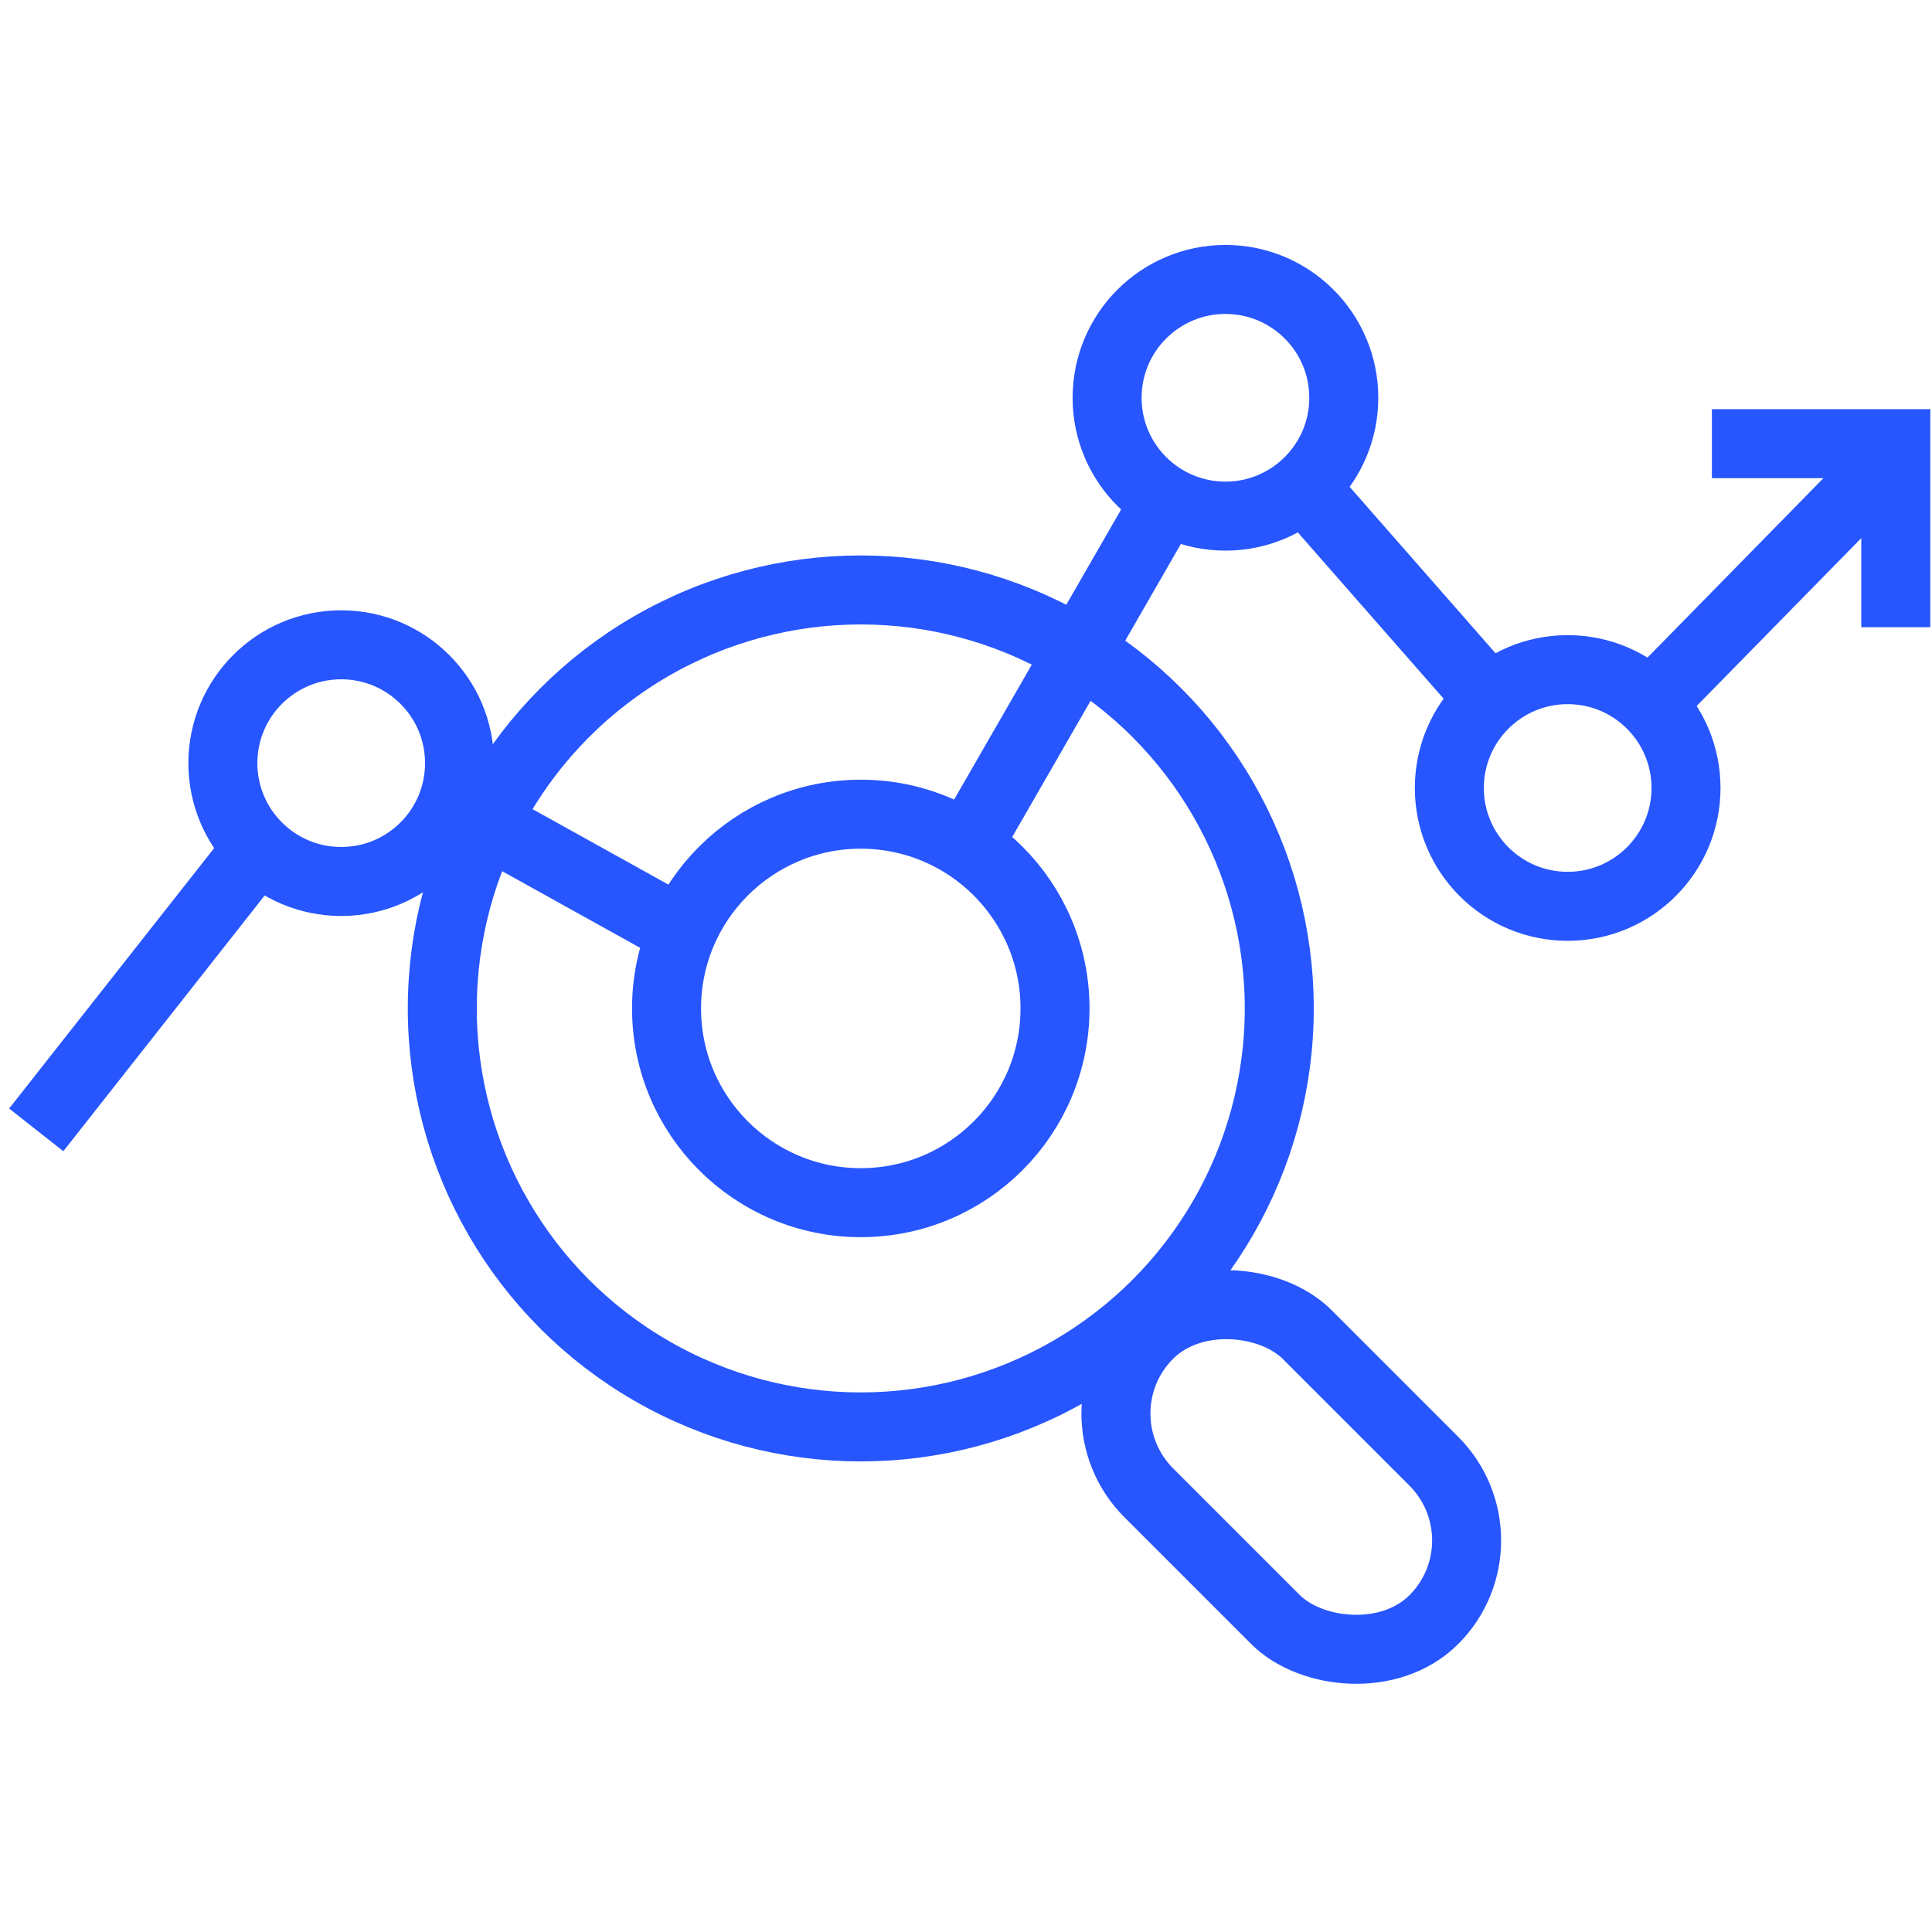
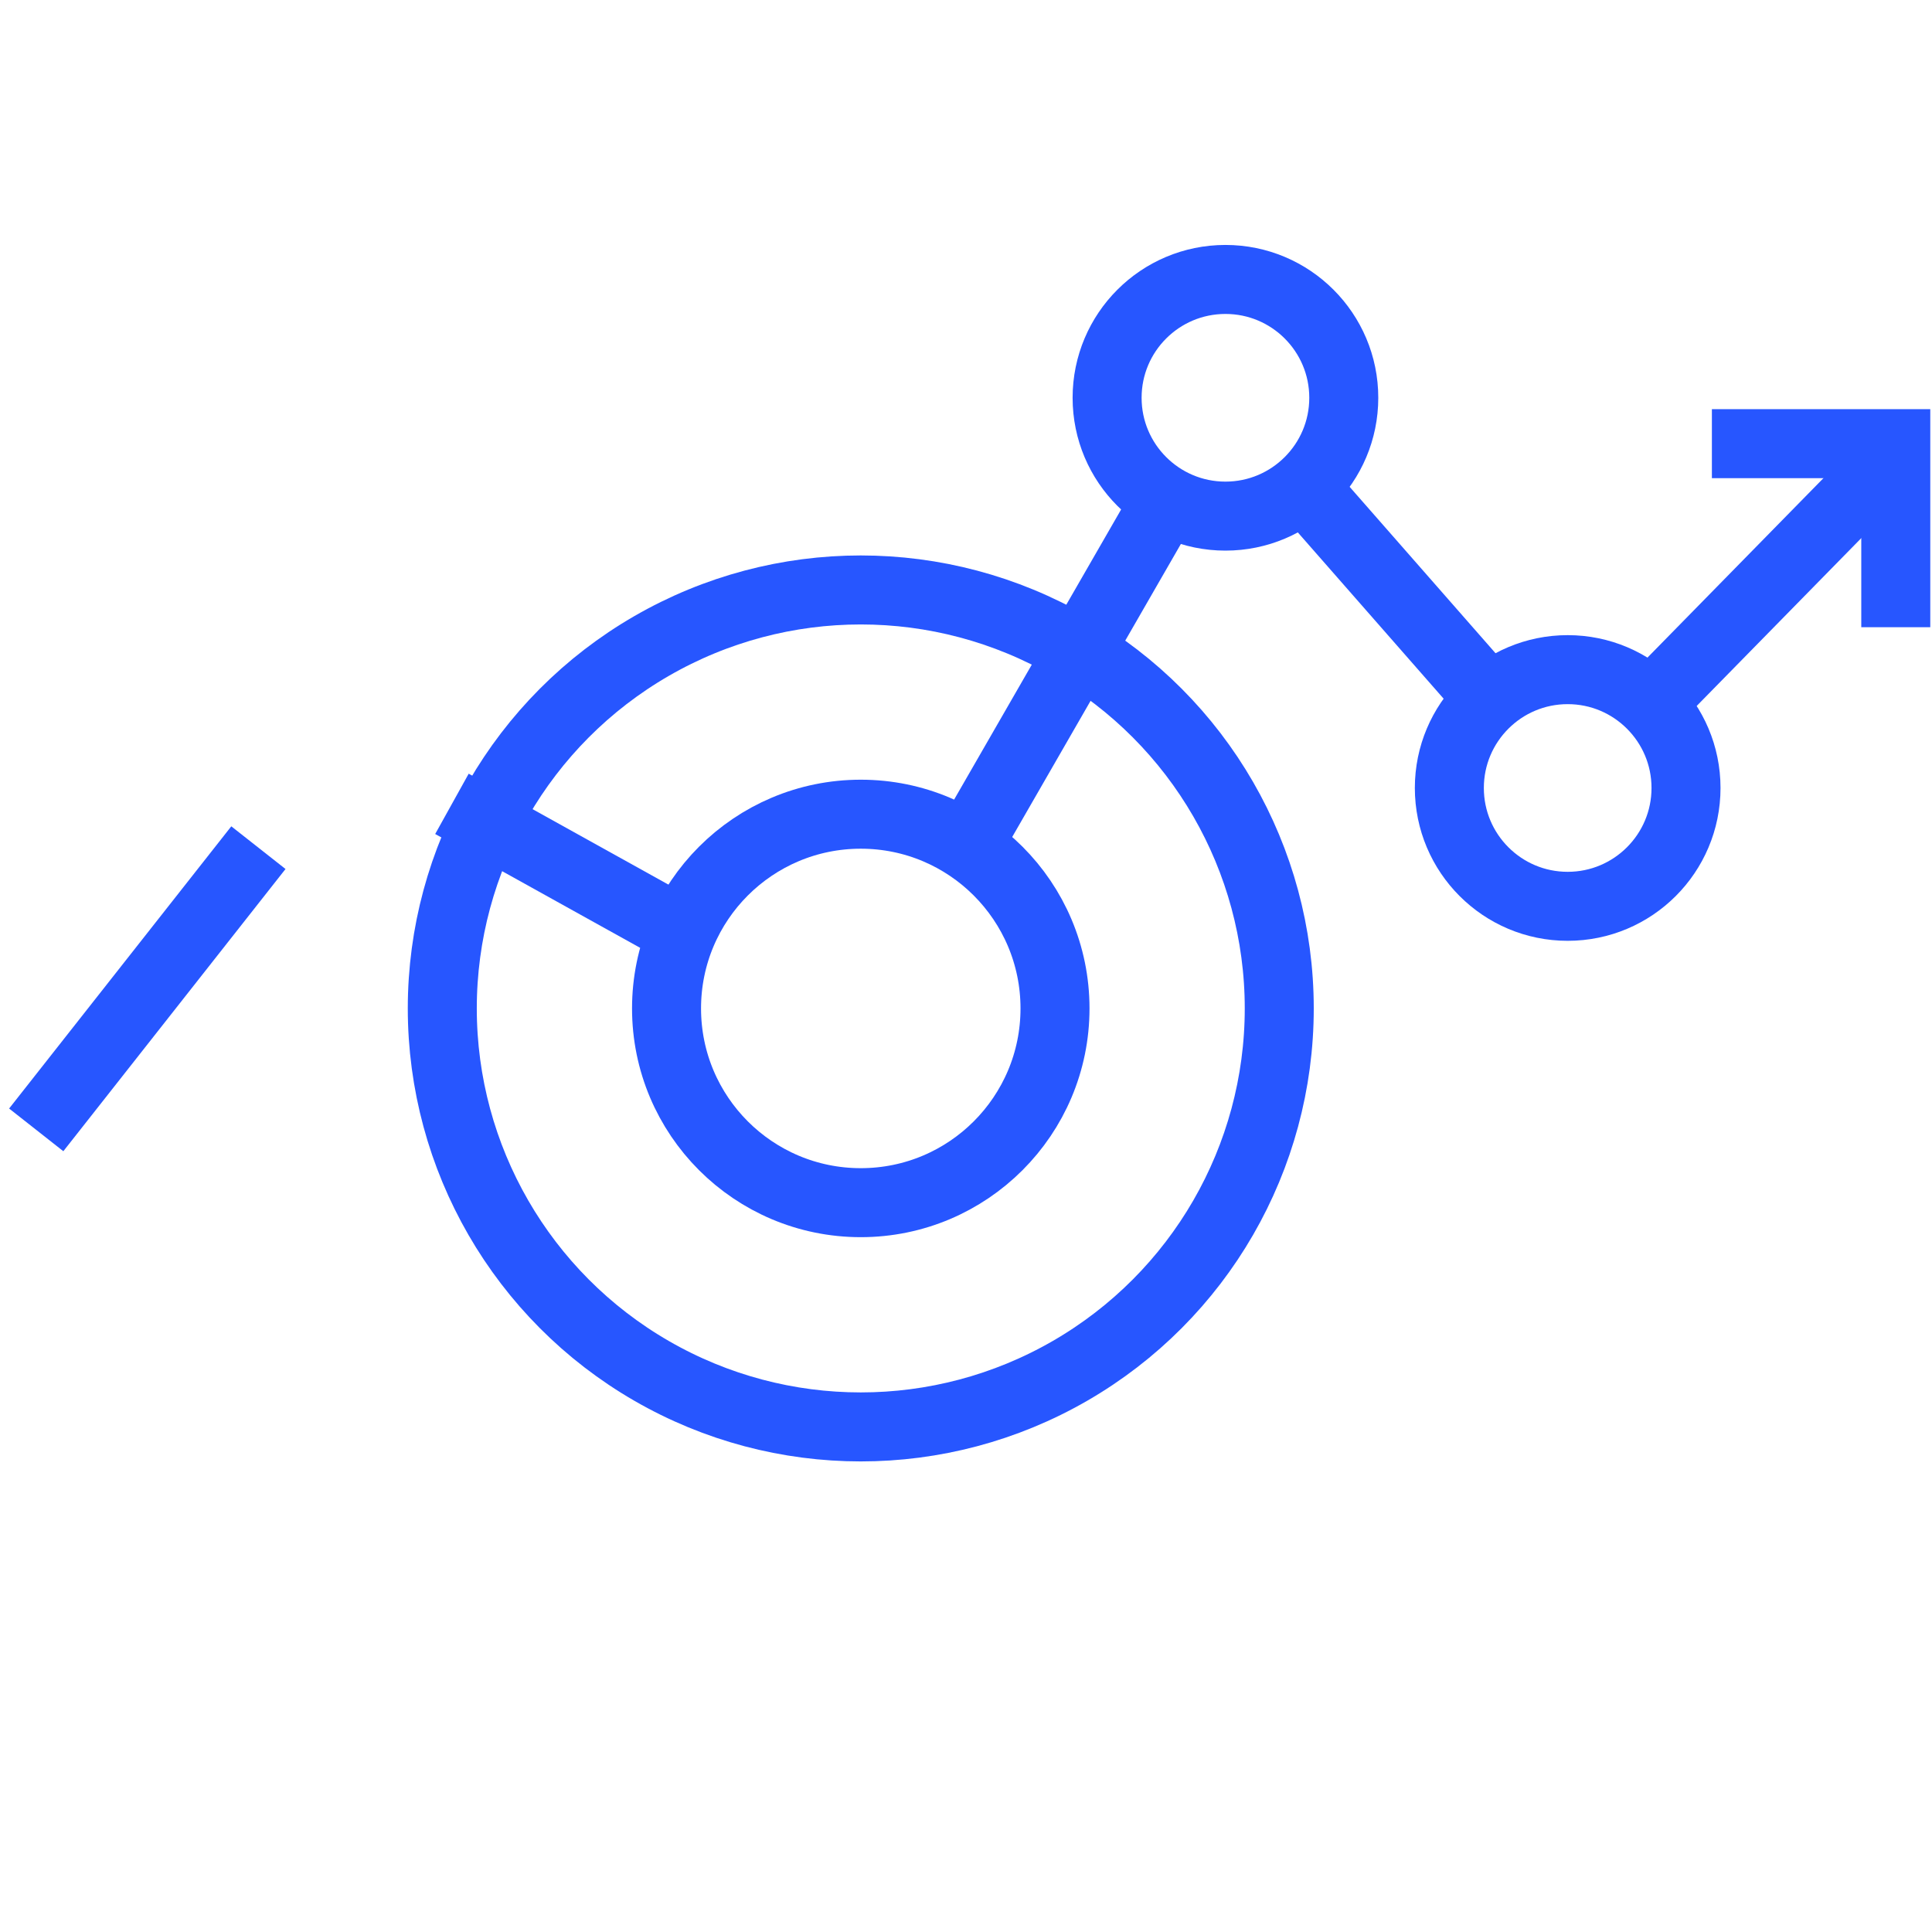
<svg xmlns="http://www.w3.org/2000/svg" id="_圖層_4" data-name="圖層 4" viewBox="0 0 56 56">
  <defs>
    <style>
      .cls-1 {
        fill: none;
        stroke: #2756ff;
        stroke-miterlimit: 10;
        stroke-width: 2px;
      }
    </style>
  </defs>
  <line class="cls-1" x1="47.84" y1="20.4" x2="54.95" y2="13.15" />
  <line class="cls-1" x1="37.78" y1="14.1" x2="43.19" y2="20.27" />
  <line class="cls-1" x1="28.03" y1="24.53" x2="33.81" y2="14.49" />
  <line class="cls-1" x1="13.1" y1="23.3" x2="19.78" y2="27.01" />
  <line class="cls-1" x1="1.05" y1="32.75" x2="7.49" y2="24.57" />
  <circle class="cls-1" cx="24.95" cy="29.23" r="12.13" />
  <circle class="cls-1" cx="24.95" cy="29.23" r="5.63" />
-   <circle class="cls-1" cx="9.89" cy="22.12" r="3.43" />
  <circle class="cls-1" cx="35.52" cy="11.53" r="3.43" />
  <circle class="cls-1" cx="45.44" cy="22.84" r="3.43" />
-   <rect class="cls-1" x="34.18" y="36.97" width="6.49" height="11.69" rx="3.25" ry="3.25" transform="translate(-19.31 39) rotate(-45)" />
  <polyline class="cls-1" points="49.62 12.86 54.95 12.86 54.95 18.18" />
</svg>